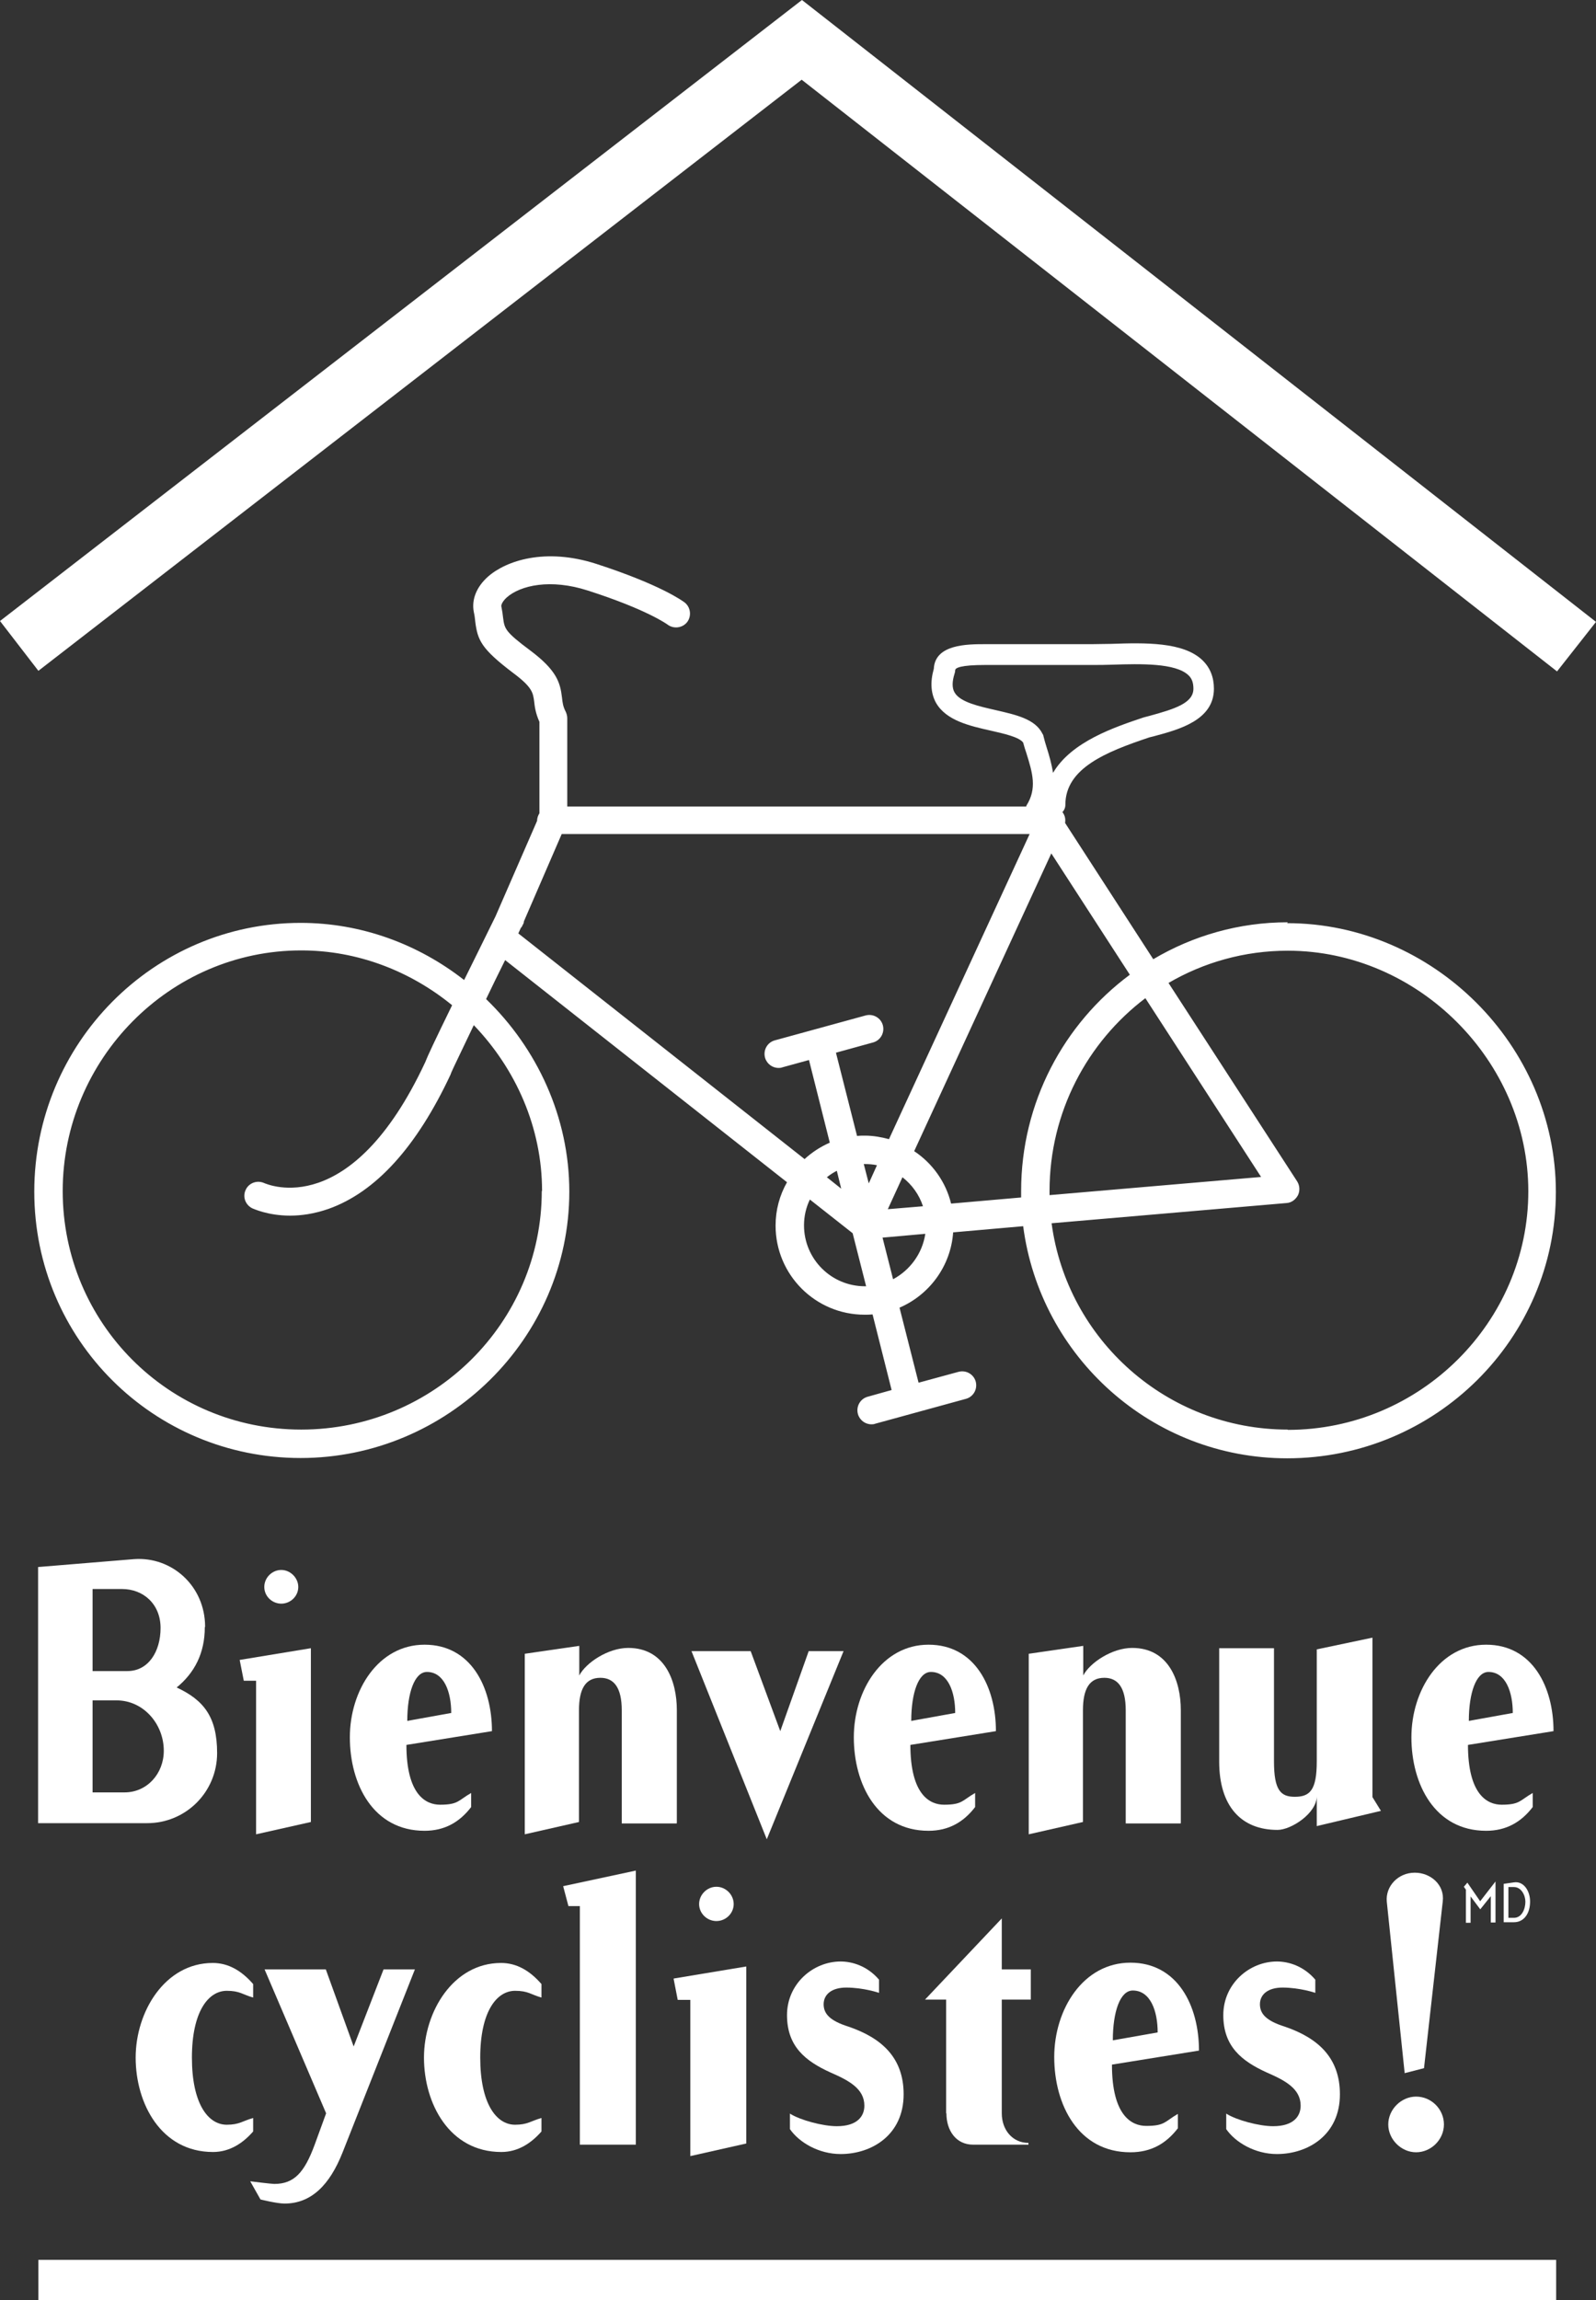
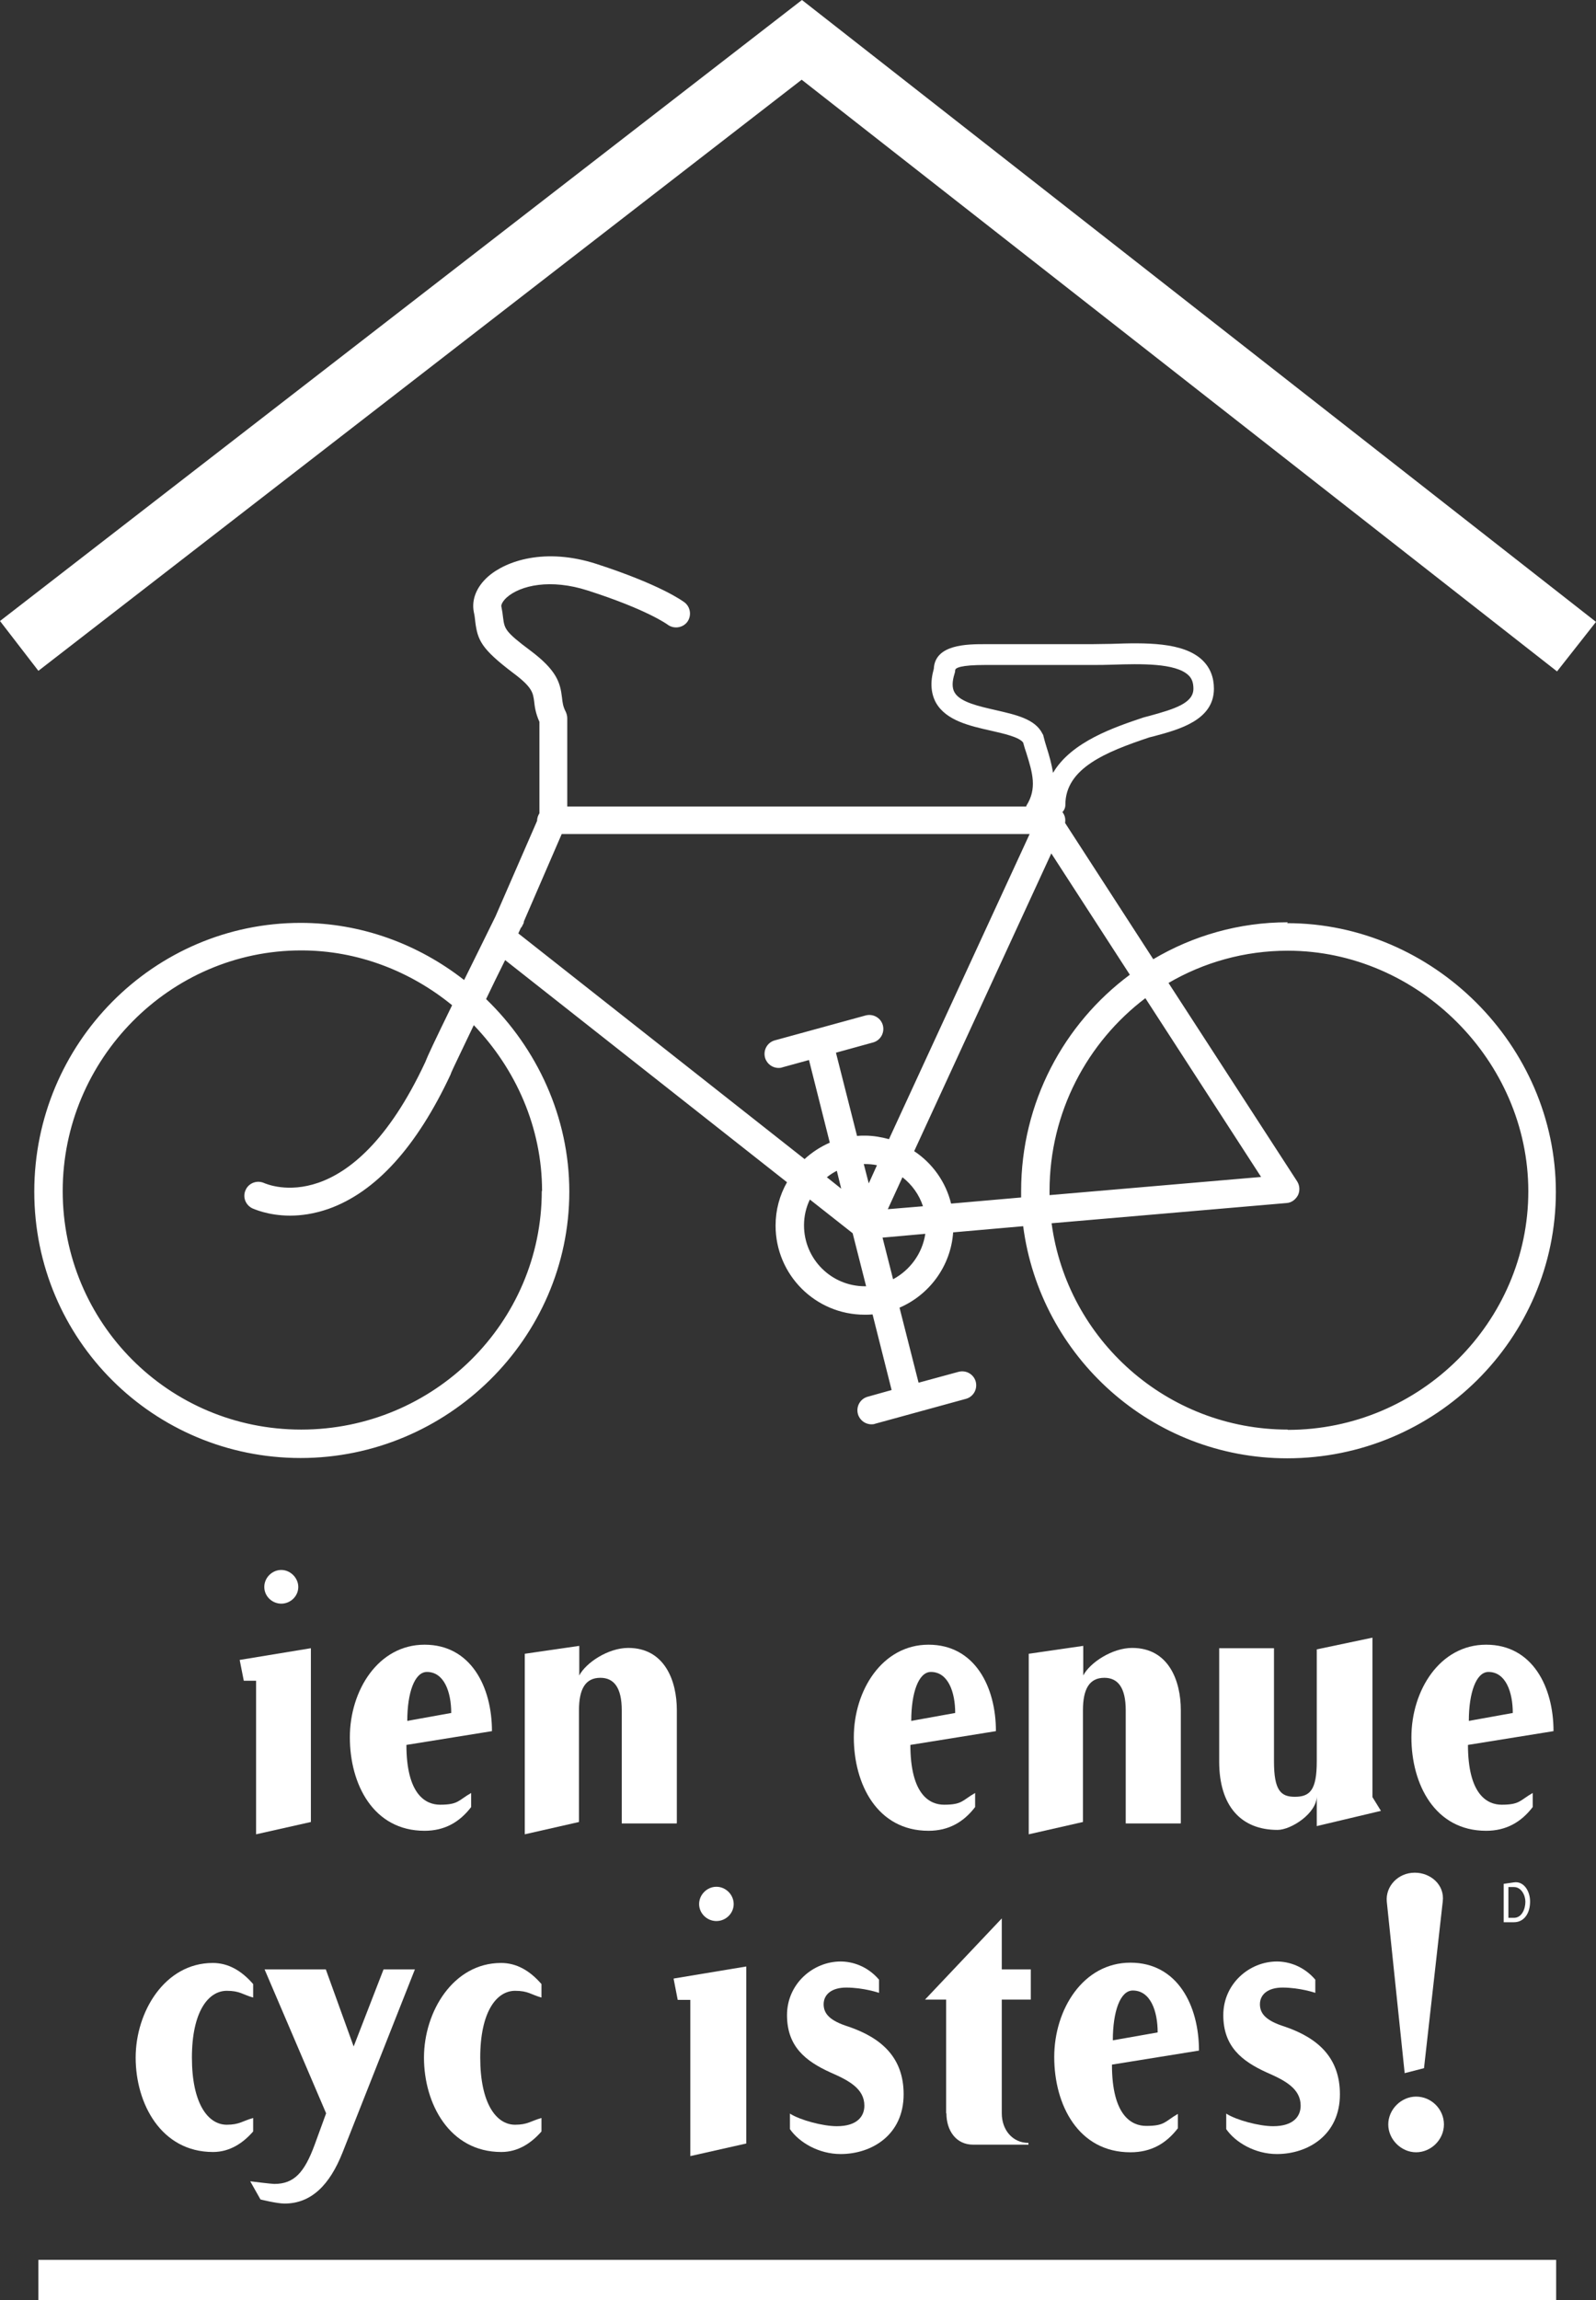
<svg xmlns="http://www.w3.org/2000/svg" id="Layer_1" data-name="Layer 1" viewBox="0 0 54.47 78.48">
  <rect x="0" y="0" width="54.47" height="78.48" fill="#333333" stroke="none" />
  <defs>
    <style>
      .cls-1 {
        fill: #fff;
      }
    </style>
  </defs>
  <polygon class="cls-1" points="53.14 22.91 27.36 2.72 1.31 22.89 0 21.19 27.37 0 54.47 21.22 53.14 22.91" />
  <path class="cls-1" d="M43.95,31.47c-1.67,0-3.24.46-4.59,1.26l-3.01-4.65c.02-.12,0-.24-.07-.34,0-.01-.02-.02-.02-.03.06-.06.1-.15.1-.25,0-1.24,1.37-1.8,2.87-2.3l.16-.04c.86-.23,2.04-.55,2.04-1.62,0-.39-.13-.72-.39-.97-.65-.63-1.96-.6-3.11-.56-.23,0-.46.01-.66.01h-3.65c-.6,0-1.71,0-1.75.84-.13.46-.1.85.08,1.17.35.6,1.15.78,1.86.94.44.1.98.22,1.11.41.03.12.07.24.11.36.21.67.37,1.21,0,1.79,0,0,0,.02-.01.03h-15.66v-3.01c0-.08-.02-.15-.05-.22-.1-.19-.11-.32-.13-.49-.06-.51-.18-.93-1.09-1.61-.86-.64-.87-.74-.92-1.11-.01-.11-.03-.24-.06-.39-.01-.05.04-.17.18-.3.47-.42,1.5-.65,2.77-.24,2.03.65,2.72,1.16,2.72,1.16.21.16.51.12.67-.08.16-.21.12-.51-.08-.67-.08-.06-.83-.61-3.02-1.32-1.74-.56-3.08-.11-3.7.44-.39.35-.56.78-.48,1.2.03.13.04.23.05.33.08.64.21.93,1.29,1.75.66.49.68.68.72.97.02.19.05.41.18.7v3.12c-.05.08-.08.17-.08.26l-1.42,3.26c-.42.86-.78,1.58-1.07,2.17-1.56-1.22-3.5-1.95-5.58-1.95-5.01,0-9.09,4.11-9.09,9.17s4.08,9.09,9.09,9.09,9.17-4.08,9.17-9.09c0-2.54-1.1-4.89-2.84-6.57.21-.44.43-.89.65-1.33l9.62,7.58c-.25.44-.39.94-.39,1.48,0,1.68,1.36,3.04,3.04,3.04.09,0,.18,0,.27-.01l.65,2.58-.82.23c-.25.07-.4.33-.33.59.06.21.25.35.46.35.04,0,.08,0,.13-.02l3.1-.85c.25-.07.4-.33.33-.59-.07-.25-.33-.4-.59-.33l-1.36.37-.65-2.56c1.02-.44,1.75-1.42,1.83-2.57l2.39-.21c.58,4.46,4.4,7.92,9.01,7.92,5.06,0,9.17-4.08,9.17-9.09s-4.2-9.17-9.17-9.17ZM18.49,40.64c0,4.49-3.68,8.14-8.21,8.14s-8.14-3.65-8.14-8.14,3.65-8.21,8.14-8.21c1.93,0,3.73.71,5.15,1.87-.61,1.25-.84,1.74-.92,1.95h0c-2.53,5.41-5.36,4.17-5.49,4.12-.24-.11-.52-.01-.63.22-.12.24-.02.52.22.64.03.01.53.25,1.29.25.38,0,.82-.06,1.31-.23,1.61-.57,3.01-2.11,4.17-4.59,0-.02.02-.04.02-.06.06-.14.37-.78.77-1.62,1.43,1.49,2.33,3.49,2.33,5.66ZM33.98,24.23c-.57-.13-1.21-.27-1.4-.6-.09-.15-.09-.37,0-.65.01-.03.02-.07.02-.11,0-.08.18-.18,1.04-.18h3.65c.21,0,.45,0,.68-.01.96-.03,2.15-.06,2.59.36.12.11.17.26.17.46,0,.49-.63.69-1.51.93l-.19.05c-.98.33-2.46.82-3.09,1.89-.05-.3-.13-.59-.22-.87-.04-.13-.08-.26-.11-.39,0-.02-.01-.04-.03-.07-.25-.51-.91-.65-1.6-.81ZM17.79,31.66s.04-.08.06-.12c.02-.03.03-.06.03-.1l1.29-2.98h15.97l-4.8,10.41c-.26-.07-.54-.12-.82-.12-.09,0-.18,0-.27.01l-.72-2.84,1.27-.35c.25-.07.4-.33.33-.59-.07-.25-.33-.4-.59-.33l-3.1.85c-.25.07-.4.33-.33.59.06.21.25.35.46.35.04,0,.08,0,.13-.02l.91-.25.71,2.82c-.32.14-.61.33-.86.56l-9.77-7.7.1-.22ZM31.5,41.16l-1.2.1.5-1.09c.32.25.57.59.7.99ZM28.71,40.56l-.49-.39c.1-.08.22-.16.34-.22l.15.61ZM29.65,40.38l-.17-.66s.02,0,.03,0c.14,0,.28.01.42.04l-.28.62ZM29.52,43.89c-1.15,0-2.08-.93-2.08-2.08,0-.31.07-.61.2-.88l1.46,1.15.46,1.81s-.02,0-.04,0ZM30.48,43.65l-.36-1.42,1.46-.13c-.1.67-.52,1.24-1.1,1.55ZM32.46,41.07c-.18-.74-.64-1.38-1.26-1.79l4.68-10.16,2.68,4.14c-2.25,1.67-3.71,4.36-3.71,7.38,0,.07,0,.15,0,.22l-2.4.21ZM35.82,40.64c0-2.69,1.29-5.08,3.27-6.58l3.95,6.1-7.22.62s0-.09,0-.14ZM43.95,48.78c-4.12,0-7.53-3.07-8.06-7.04l8.02-.69c.17-.01.31-.12.39-.27.07-.15.06-.33-.03-.47l-4.39-6.77c1.2-.7,2.59-1.1,4.07-1.1,4.45,0,8.21,3.76,8.21,8.21s-3.68,8.14-8.21,8.14Z" />
  <rect class="cls-1" x="1.31" y="77.11" width="51.8" height="1.37" />
  <g>
-     <path class="cls-1" d="M6.99,55.52c0,.89-.35,1.56-.96,2.06.92.43,1.38,1,1.38,2.24,0,1.32-1.06,2.39-2.39,2.39H1.3v-8.74l3.28-.27c1.28-.09,2.42.91,2.42,2.31ZM3.16,57.02h1.19c.71,0,1.13-.66,1.13-1.47s-.58-1.33-1.32-1.33h-1v2.79ZM3.16,61.16h1.09c.77,0,1.34-.64,1.34-1.42,0-.92-.7-1.72-1.61-1.72h-.82v3.14Z" />
    <path class="cls-1" d="M8.18,56.64l2.43-.4v5.93l-1.87.42v-5.24h-.42l-.14-.71ZM10.18,54.15c0,.32-.27.57-.58.57s-.58-.25-.58-.57.27-.58.58-.58.58.27.58.58Z" />
    <path class="cls-1" d="M13.87,59.53c0,1.71.66,2.05,1.15,2.05.63,0,.62-.15,1.06-.4v.48c-.39.51-.9.81-1.59.81-1.75,0-2.55-1.59-2.55-3.19s.97-3.16,2.55-3.16,2.3,1.44,2.3,2.95l-2.92.47ZM15.4,58.45c0-.71-.24-1.4-.83-1.4-.42,0-.67.71-.67,1.67l1.5-.27Z" />
    <path class="cls-1" d="M23.09,62.22h-1.87v-3.86c0-.78-.27-1.11-.73-1.11-.51,0-.73.38-.73,1.11v3.81l-1.85.42v-6.16l1.86-.27v1.01c.23-.44.99-.94,1.67-.94,1.25,0,1.66,1.13,1.66,2.12v3.86Z" />
-     <path class="cls-1" d="M25.62,56.34l1.01,2.73.97-2.73h1.19l-2.62,6.42-2.57-6.42h2.01Z" />
    <path class="cls-1" d="M31.07,59.53c0,1.71.66,2.05,1.15,2.05.63,0,.62-.15,1.06-.4v.48c-.39.51-.9.81-1.59.81-1.75,0-2.55-1.59-2.55-3.19s.97-3.16,2.55-3.16,2.3,1.44,2.3,2.95l-2.92.47ZM32.6,58.45c0-.71-.24-1.4-.83-1.4-.42,0-.67.71-.67,1.67l1.5-.27Z" />
    <path class="cls-1" d="M40.29,62.22h-1.87v-3.86c0-.78-.27-1.11-.73-1.11-.51,0-.73.38-.73,1.11v3.81l-1.85.42v-6.16l1.86-.27v1.01c.23-.44.99-.94,1.67-.94,1.25,0,1.66,1.13,1.66,2.12v3.86Z" />
    <path class="cls-1" d="M41.61,56.24h1.87v3.86c0,.99.23,1.21.71,1.21.52,0,.75-.23.75-1.21v-3.82l1.9-.4v5.44l.29.47-2.19.52v-1.02c0,.58-.87,1.15-1.34,1.15-1.24,0-1.99-.81-1.99-2.33v-3.86Z" />
    <path class="cls-1" d="M50.1,59.53c0,1.71.66,2.05,1.15,2.05.63,0,.62-.15,1.06-.4v.48c-.39.51-.9.81-1.59.81-1.75,0-2.55-1.59-2.55-3.19s.97-3.16,2.55-3.16,2.3,1.44,2.3,2.95l-2.92.47ZM51.63,58.45c0-.71-.24-1.4-.83-1.4-.42,0-.67.71-.67,1.67l1.5-.27Z" />
    <path class="cls-1" d="M7.26,66.98c.53,0,.98.26,1.38.72v.46c-.36-.1-.45-.23-.9-.23-.63,0-1.19.71-1.19,2.28s.55,2.29,1.19,2.29c.43,0,.54-.13.9-.23v.46c-.35.4-.8.7-1.37.7-1.77,0-2.64-1.65-2.64-3.22s1-3.23,2.63-3.23Z" />
    <path class="cls-1" d="M11.12,67.2l.95,2.63,1.02-2.63h1.07l-2.47,6.25c-.44,1.11-1.07,1.74-1.98,1.74-.26,0-.82-.14-.82-.14l-.35-.62s.72.09.82.09c.68,0,1.03-.39,1.38-1.34l.39-1.07-2.1-4.91h2.1Z" />
    <path class="cls-1" d="M17.1,66.98c.53,0,.98.26,1.38.72v.46c-.36-.1-.45-.23-.9-.23-.63,0-1.19.71-1.19,2.28s.55,2.29,1.19,2.29c.43,0,.54-.13.9-.23v.46c-.35.4-.8.7-1.37.7-1.77,0-2.64-1.65-2.64-3.22s1-3.23,2.63-3.23Z" />
-     <path class="cls-1" d="M21.7,63.83v9.35h-1.91v-8.14h-.39l-.18-.68,2.47-.53Z" />
    <path class="cls-1" d="M23,67.51l2.47-.41v6.04l-1.91.43v-5.33h-.43l-.14-.72ZM25.04,64.97c0,.32-.27.58-.59.58s-.59-.26-.59-.58.27-.59.59-.59.59.27.59.59Z" />
    <path class="cls-1" d="M30,68s-.52-.18-1.12-.18c-.49,0-.77.23-.77.57s.24.57.84.76c1.15.39,1.89,1.07,1.89,2.31,0,1.4-1.1,2.04-2.15,2.04-.75,0-1.42-.4-1.73-.85v-.53c.34.22,1.12.43,1.6.43.71,0,.94-.35.94-.7,0-.58-.53-.86-1.15-1.13-.86-.39-1.49-.89-1.49-1.96s.89-1.83,1.83-1.83c.39,0,.91.15,1.31.62v.46Z" />
    <path class="cls-1" d="M32.29,72.11v-3.88h-.72l2.62-2.77v1.74h.99v1.03h-.99v3.88c0,.57.37,1.01.91,1.01v.06h-1.89c-.58,0-.91-.48-.91-1.07Z" />
    <path class="cls-1" d="M37.95,70.45c0,1.74.67,2.09,1.17,2.09.64,0,.63-.15,1.08-.41v.49c-.4.52-.91.82-1.62.82-1.78,0-2.6-1.62-2.6-3.25s.99-3.22,2.6-3.22,2.34,1.47,2.34,3l-2.98.48ZM39.51,69.35c0-.72-.24-1.43-.85-1.43-.43,0-.68.72-.68,1.7l1.53-.27Z" />
    <path class="cls-1" d="M44.89,68s-.52-.18-1.12-.18c-.49,0-.77.23-.77.57s.24.57.84.76c1.15.39,1.89,1.07,1.89,2.31,0,1.4-1.1,2.04-2.15,2.04-.75,0-1.42-.4-1.73-.85v-.53c.34.22,1.12.43,1.6.43.71,0,.94-.35.94-.7,0-.58-.53-.86-1.15-1.13-.86-.39-1.49-.89-1.49-1.96s.89-1.83,1.83-1.83c.39,0,.91.15,1.31.62v.46Z" />
    <path class="cls-1" d="M48.29,63.9c.53,0,1.02.41.95.98l-.64,5.69-.66.17-.61-5.85c-.05-.53.39-.99.95-.99ZM48.33,71.54c.52,0,.95.43.95.95s-.44.95-.95.95-.95-.44-.95-.95.44-.95.95-.95Z" />
  </g>
  <g>
-     <path class="cls-1" d="M50.52,64.87l.52-.67v1.4h-.16v-.9l-.36.45-.33-.44v.9h-.16v-1.13l-.07-.1.12-.14.44.64Z" />
    <path class="cls-1" d="M52.22,64.89c0,.39-.2.7-.55.7h-.35s0-1.31,0-1.31l.35-.05c.33-.05.55.29.55.65ZM51.48,64.39v1.05h.19c.26,0,.39-.29.39-.55,0-.22-.14-.5-.39-.5h-.19Z" />
  </g>
</svg>